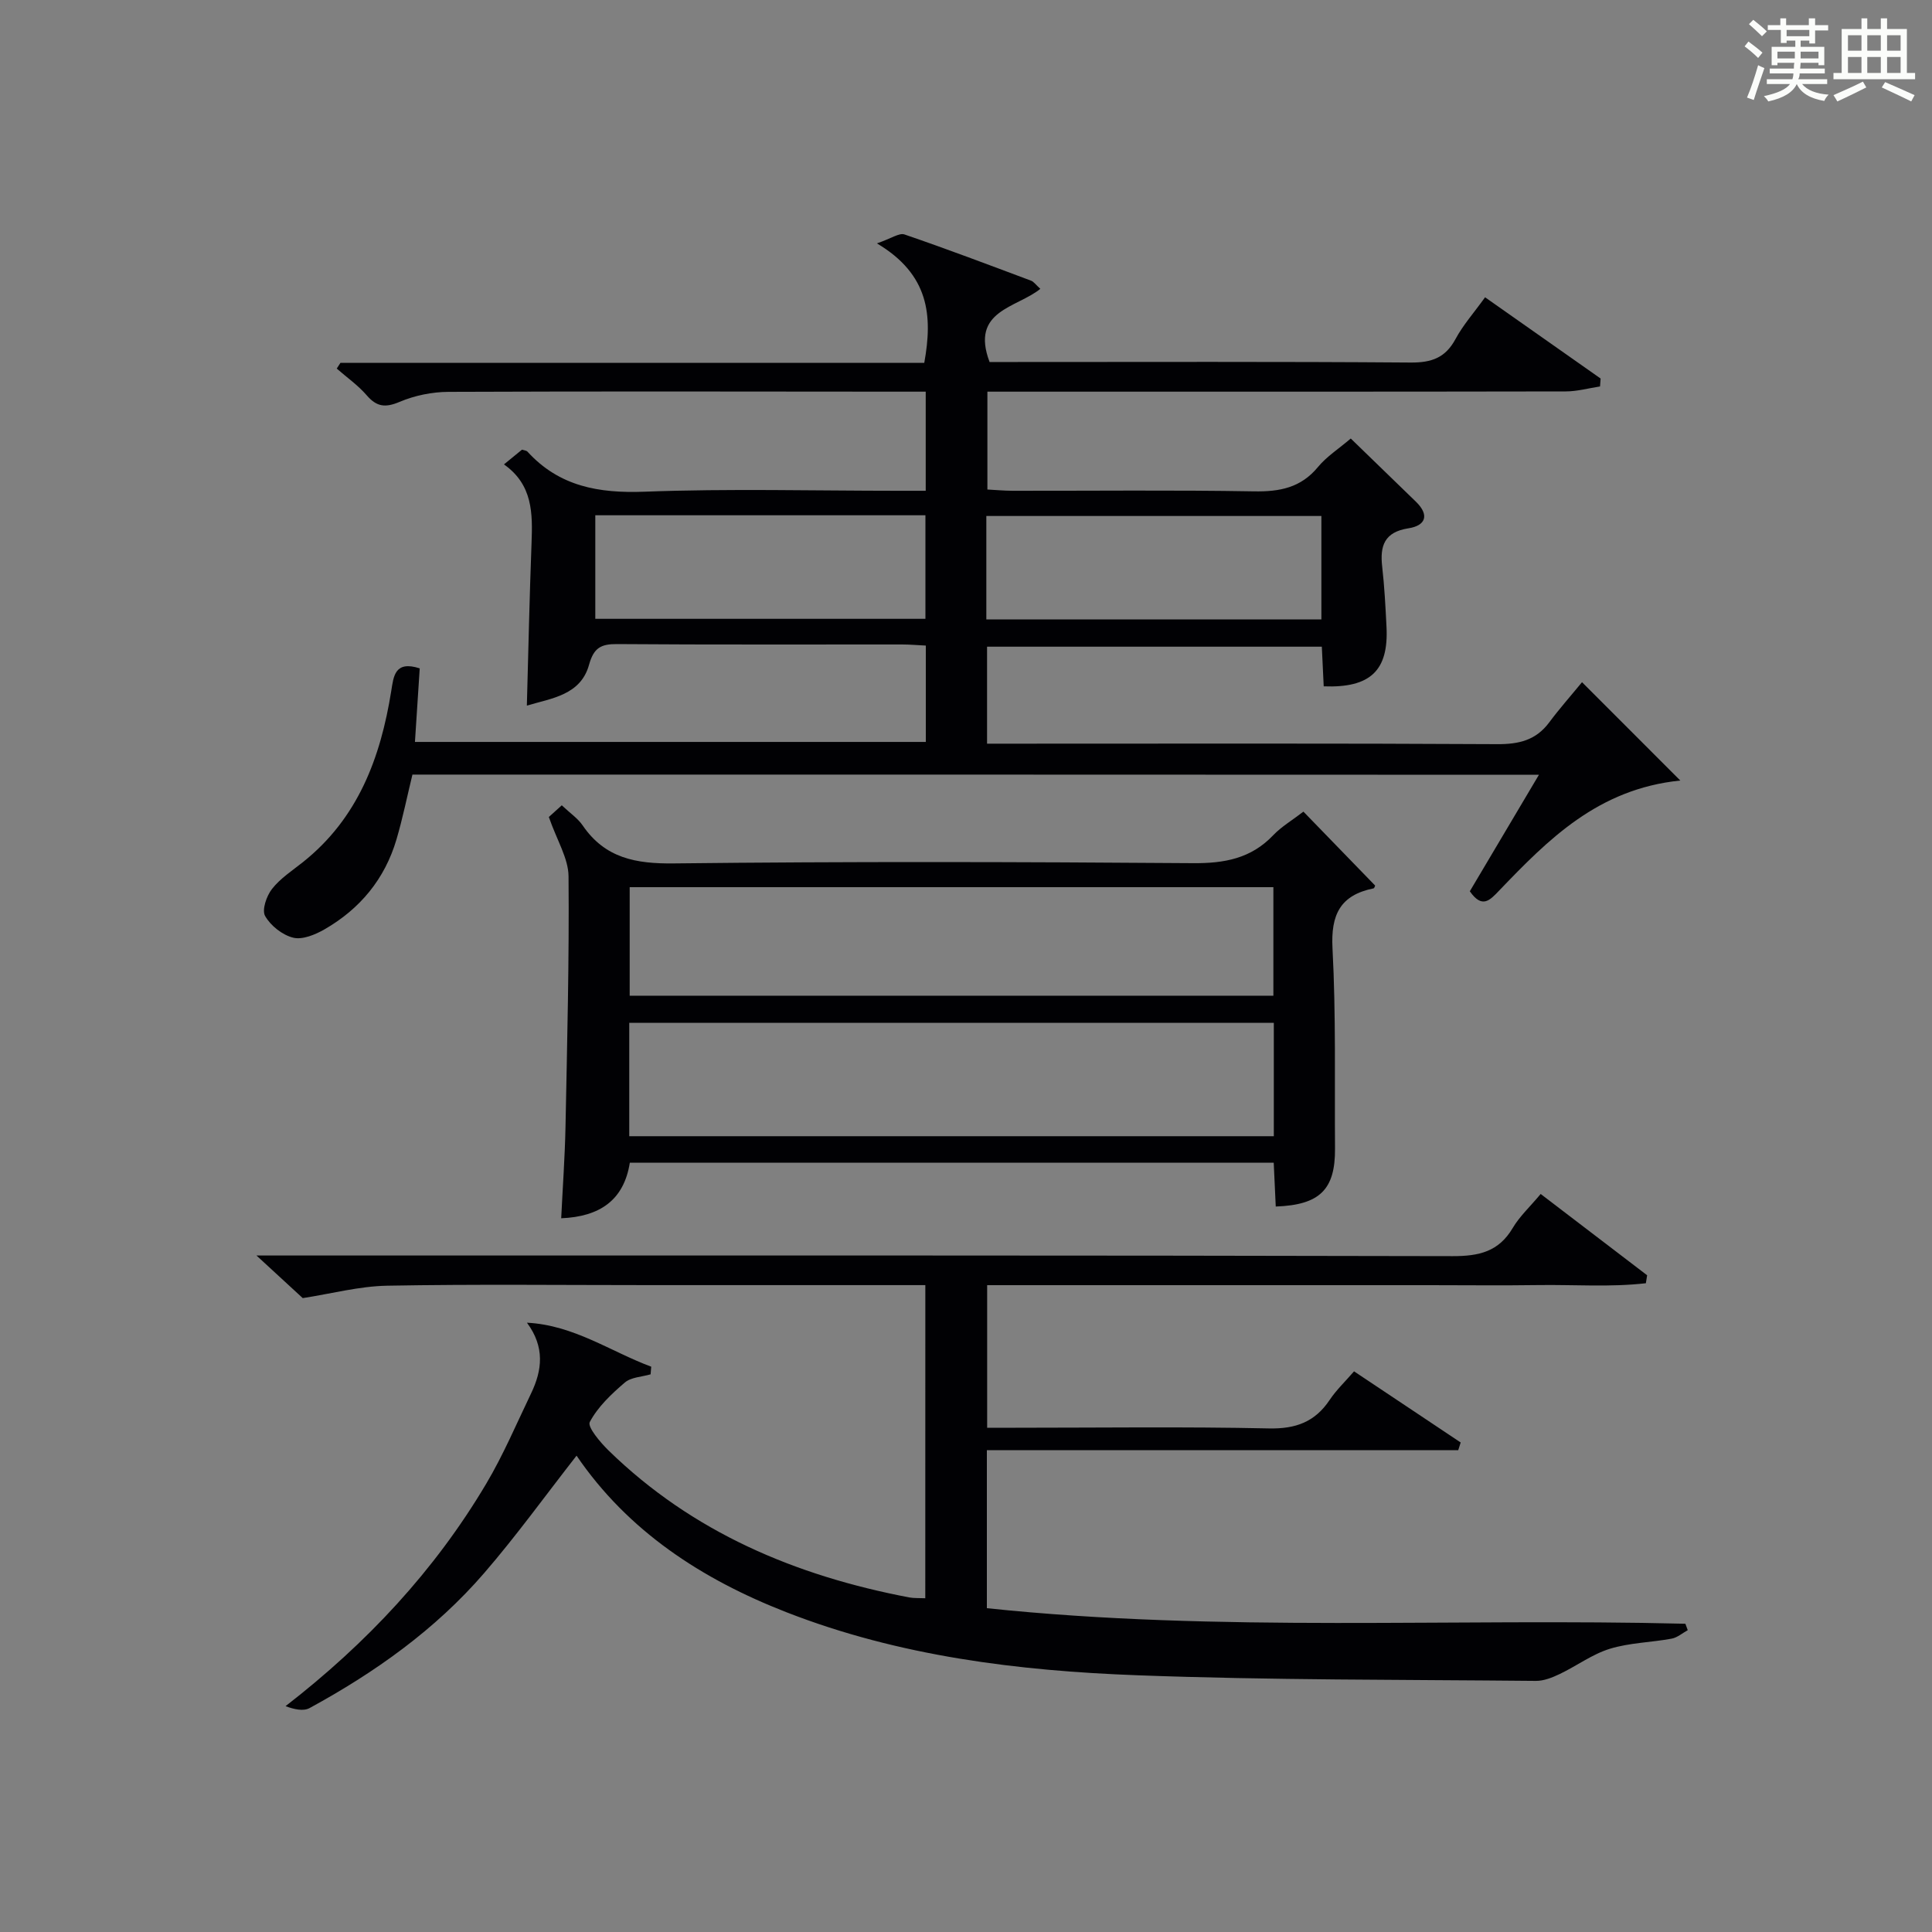
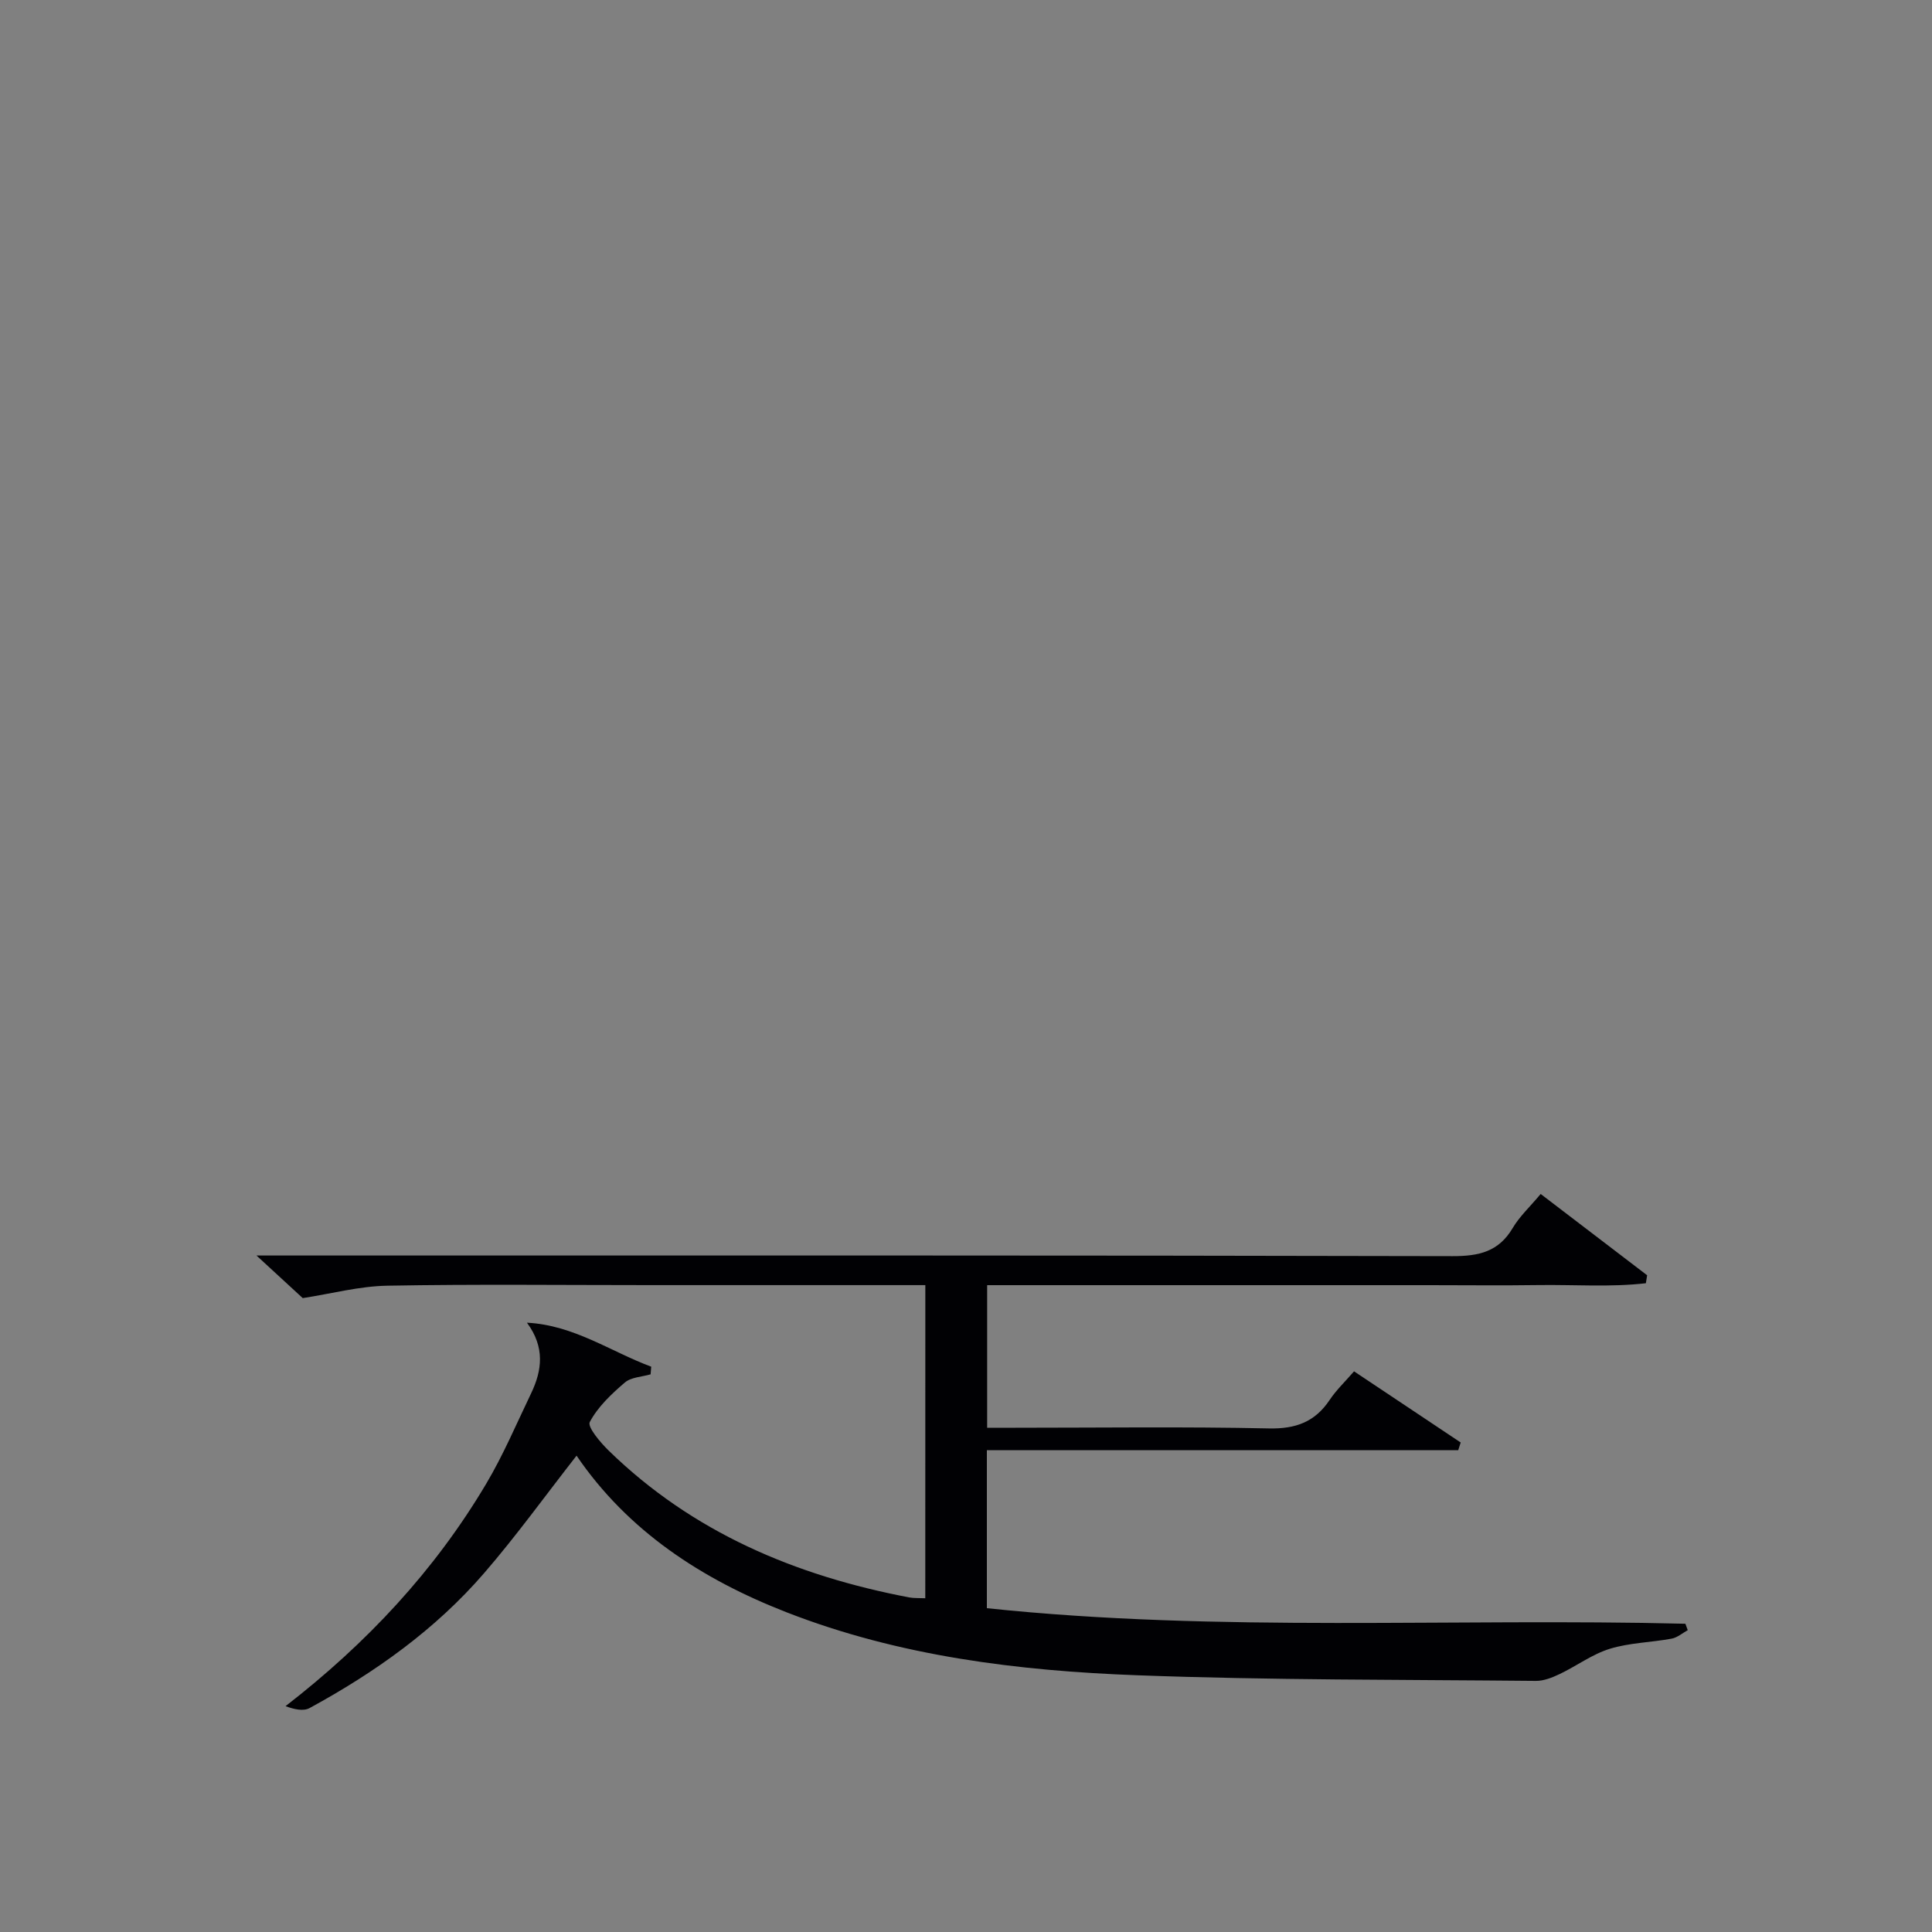
<svg xmlns="http://www.w3.org/2000/svg" version="1.1" id="漢_ZDIC_典" x="0px" y="0px" viewBox="0 0 400 400" style="enable-background:new 0 0 400 400;" xml:space="preserve">
  <rect x="0" y="0" width="400" height="400" fill="#808080" stroke="none" />
  <style type="text/css">
	.st1{fill:#010104;}
	.st0{fill:#fbfcfa;}
</style>
  <g>
-     <path class="st0" d="M361.2,9.6l0.8-1c0.9,0.7,1.9,1.4,2.9,2.3L364,12C363,11,362,10.2,361.2,9.6z M361.7,20.2   c0.9-2.1,1.6-4.3,2.3-6.7c0.4,0.2,0.8,0.4,1.3,0.6c-0.7,2.1-1.5,4.3-2.2,6.6L361.7,20.2z M362.1,5l0.9-0.9c1,0.8,2,1.6,2.8,2.4   l-1,1C363.9,6.6,363,5.8,362.1,5z M374.6,3.8h1.2v1.4h2.7v1.1h-2.7v2.7h-1.2V8.4h-1.8v1.3h4.9v3.8h-1.2v-0.5h-3.7   c0,0.4-0.1,0.9-0.1,1.2h5.1v1h-5.2c0,0.5-0.1,0.9-0.3,1.2h6v1h-5.2c1.1,1.3,2.9,2,5.5,2.2c-0.4,0.4-0.7,0.8-0.9,1.3   c-2.9-0.5-4.8-1.6-5.7-3.5H372c-0.8,1.7-2.7,2.9-5.9,3.6c-0.2-0.4-0.6-0.8-0.9-1.1c2.8-0.6,4.6-1.4,5.4-2.5h-4.8v-1h5.3   c0.1-0.3,0.2-0.7,0.2-1.2h-4.9v-1h5c0-0.4,0-0.8,0.1-1.2H368v0.5h-1.2V9.7h4.9V8.4h-1.8v0.5h-1.2V6.2H366V5.2h2.6V3.8h1.2v1.4h4.7   V3.8z M368,12.1h3.6c0-0.4,0-0.9,0-1.4H368V12.1z M369.9,7.5h4.7V6.2h-4.7V7.5z M376.5,10.7h-3.7c0,0.5,0,1,0,1.4h3.7V10.7z" />
-     <path class="st0" d="M385.3,3.8h1.3V6h2.8V3.8h1.3V6h4.1v9.1h1.7v1.3h-16.9v-1.3h1.7V6h4.1V3.8z M385.7,16.9l0.7,1.2   c-1.8,0.9-3.8,1.9-6,2.9c-0.2-0.4-0.5-0.8-0.8-1.3C381.9,18.7,383.9,17.8,385.7,16.9z M382.6,10.5h2.8V7.3h-2.8V10.5z M382.6,15.1   h2.8v-3.3h-2.8V15.1z M386.6,10.5h2.8V7.3h-2.8V10.5z M386.6,15.1h2.8v-3.3h-2.8V15.1z M390.3,17c2.1,0.9,4.1,1.8,6.1,2.7l-0.7,1.3   c-2.2-1.1-4.2-2-6.1-2.9L390.3,17z M393.5,7.3h-2.8v3.2h2.8V7.3z M390.7,15.1h2.8v-3.3h-2.8V15.1z" />
-     <path class="st1" d="M85.39,160.37c-1.09,4.47-2,9-3.3,13.41c-2.41,8.2-7.55,14.4-14.9,18.63c-1.92,1.1-4.56,2.2-6.48,1.73   c-2.24-0.55-4.67-2.47-5.82-4.49c-0.71-1.25,0.29-4.17,1.44-5.62c1.71-2.18,4.17-3.77,6.38-5.53c11.42-9.09,16.09-21.63,18.3-35.48   c0.47-2.94,0.7-6.33,5.89-4.64c-0.31,4.79-0.64,9.83-0.99,15.23c35.39,0,70.44,0,105.77,0c0-6.62,0-13.05,0-19.95   c-1.68-0.08-3.3-0.23-4.92-0.23c-19.66-0.02-39.33,0.07-58.99-0.08c-3.36-0.03-4.84,0.78-5.81,4.27   c-1.74,6.31-7.78,6.94-12.88,8.47c0.31-11.32,0.55-22.49,0.97-33.65c0.23-6.12,0.28-12.07-5.71-16.29   c1.59-1.31,2.71-2.22,3.73-3.05c0.52,0.17,0.92,0.18,1.11,0.38c6.59,7.24,14.78,8.68,24.3,8.32c17.47-0.66,34.99-0.19,52.49-0.19   c1.8,0,3.59,0,5.69,0c0-6.95,0-13.37,0-20.52c-1.95,0-3.87,0-5.8,0c-31-0.02-61.99-0.09-92.99,0.04c-3.4,0.01-7.01,0.75-10.13,2.07   c-2.96,1.25-4.74,1.05-6.82-1.36c-1.79-2.08-4.12-3.7-6.2-5.53c0.25-0.39,0.5-0.78,0.76-1.18c40.22,0,80.45,0,120.88,0   c1.77-9.8,1.02-18.3-9.8-24.74c2.98-1.02,4.61-2.22,5.7-1.85c8.8,3.01,17.5,6.31,26.21,9.57c0.57,0.21,0.98,0.85,1.92,1.69   c-4.87,3.97-14.55,4.44-10.51,15.15c1.21,0,2.96,0,4.71,0c27.5,0,55-0.1,82.49,0.11c4.33,0.03,7.18-0.99,9.27-4.87   c1.56-2.9,3.8-5.42,6.12-8.64c8.09,5.69,16,11.26,23.92,16.82c-0.04,0.55-0.08,1.09-0.12,1.64c-2.37,0.36-4.74,1.03-7.12,1.03   c-37.83,0.07-75.66,0.05-113.49,0.05c-1.97,0-3.94,0-6.23,0c0,6.83,0,13.25,0,20.26c1.68,0.09,3.44,0.25,5.2,0.26   c16.67,0.02,33.33-0.17,49.99,0.12c5.33,0.09,9.71-0.74,13.26-5.05c1.77-2.15,4.24-3.72,6.78-5.89c4.51,4.37,9,8.71,13.49,13.08   c2.86,2.78,2.02,4.96-1.55,5.51c-4.99,0.78-5.93,3.63-5.43,7.97c0.47,4.12,0.68,8.28,0.89,12.42c0.46,9.03-3.29,12.69-13,12.33   c-0.12-2.56-0.25-5.17-0.39-8.21c-23.13,0-46.16,0-69.31,0c0,6.67,0,13.09,0,20.08c2.03,0,3.81,0,5.6,0   c33.33,0,66.66-0.09,99.99,0.1c4.52,0.03,8.06-0.81,10.81-4.52c2.08-2.8,4.4-5.41,6.78-8.31c7.5,7.5,13.93,13.93,20.35,20.36   c-17.07,1.74-27.36,12.22-37.53,22.81c-1.89,1.97-3.49,3.79-6.05,0.12c4.58-7.71,9.27-15.62,14.31-24.12   C240.33,160.37,162.95,160.37,85.39,160.37z M204.21,128.25c23.33,0,46.23,0,69.37,0c0-7.26,0-14.18,0-21.42   c-23.2,0-46.21,0-69.37,0C204.21,114.06,204.21,120.86,204.21,128.25z M123.25,128.12c23.05,0,45.74,0,68.35,0   c0-7.39,0-14.3,0-21.44c-22.92,0-45.51,0-68.35,0C123.25,113.89,123.25,120.83,123.25,128.12z" />
    <path class="st1" d="M191.58,266.07c-19.32,0-38.14,0-56.96,0c-18.16,0-36.33-0.21-54.48,0.12c-5.79,0.11-11.56,1.66-17.46,2.57   c-2.41-2.22-5.62-5.17-9.58-8.82c2.85,0,4.78,0,6.71,0c80.31,0,160.63-0.06,240.94,0.13c5.49,0.01,9.55-0.93,12.45-5.84   c1.41-2.39,3.55-4.36,5.78-7.03c7.43,5.67,14.74,11.25,22.04,16.83c-0.09,0.55-0.17,1.1-0.26,1.65   c-7.37,0.85-14.85,0.27-22.27,0.38c-7.5,0.11-15,0.02-22.49,0.02c-7.66,0-15.33,0-22.99,0s-15.33,0-22.99,0c-7.5,0-15,0-22.49,0   c-7.62,0-15.25,0-23.15,0c0,9.92,0,19.35,0,29.52c1.97,0,3.91,0,5.85,0c17.5,0,35-0.24,52.48,0.14c5.56,0.12,9.54-1.34,12.59-5.91   c1.37-2.05,3.21-3.79,5.04-5.91c7.46,4.98,14.77,9.85,22.08,14.73c-0.17,0.53-0.34,1.06-0.51,1.6c-32.48,0-64.95,0-97.59,0   c0,11.28,0,21.71,0,32.71c48.24,5.07,96.49,2.01,144.62,3.22c0.16,0.44,0.32,0.89,0.49,1.33c-1.11,0.61-2.17,1.55-3.36,1.76   c-4.24,0.78-8.68,0.84-12.76,2.09c-3.65,1.12-6.89,3.56-10.39,5.23c-1.54,0.73-3.29,1.44-4.95,1.42   c-27.47-0.27-54.96-0.14-82.41-1.16c-24.77-0.92-49.35-3.93-72.73-13.05c-17.54-6.84-32.81-16.79-43.46-32.42   c-6.46,8.26-12.45,16.58-19.13,24.31c-10.12,11.72-22.62,20.58-36.15,27.95c-1.29,0.7-3.22,0.26-4.97-0.4   c16.86-13.06,30.87-28.07,41.54-46.04c3.55-5.98,6.28-12.44,9.3-18.72c2.3-4.8,2.88-9.57-0.86-14.63c9.7,0.5,17.28,5.96,25.73,9.11   c-0.04,0.52-0.08,1.05-0.13,1.58c-1.81,0.53-4.03,0.58-5.34,1.7c-2.77,2.37-5.59,5.03-7.25,8.17c-0.54,1.02,2.17,4.22,3.9,5.91   c17.39,16.96,38.73,25.93,62.24,30.41c0.96,0.18,1.97,0.11,3.32,0.17C191.58,309.38,191.58,288.01,191.58,266.07z" />
-     <path class="st1" d="M269.86,168.04c5.14,5.3,9.97,10.28,14.85,15.31c-0.05,0.08-0.15,0.54-0.34,0.58c-6.88,1.4-8.86,5.43-8.49,12.42   c0.73,13.79,0.42,27.63,0.52,41.45c0.06,8.49-3.15,11.67-12.27,12c-0.13-2.93-0.27-5.87-0.42-9.08c-44.52,0-88.76,0-133.31,0   c-1.23,7.79-6.24,11.18-14.21,11.51c0.31-6.4,0.76-12.63,0.89-18.88c0.34-17.3,0.78-34.61,0.63-51.91   c-0.03-3.73-2.4-7.44-4.08-12.29c0.27-0.25,1.34-1.21,2.68-2.42c1.76,1.66,3.33,2.71,4.32,4.16c4.64,6.8,11.03,7.97,18.93,7.87   c35.8-0.41,71.62-0.32,107.42-0.05c6.52,0.05,12.03-0.95,16.64-5.8C265.32,171.13,267.53,169.84,269.86,168.04z M130.28,211.76   c0,7.95,0,15.56,0,23.48c44.57,0,88.92,0,133.45,0c0-7.95,0-15.56,0-23.48C219.16,211.76,174.8,211.76,130.28,211.76z    M130.37,183.68c0,7.86,0,15.11,0,22.47c44.63,0,88.96,0,133.27,0c0-7.69,0-14.95,0-22.47   C219.12,183.68,174.9,183.68,130.37,183.68z" />
  </g>
</svg>